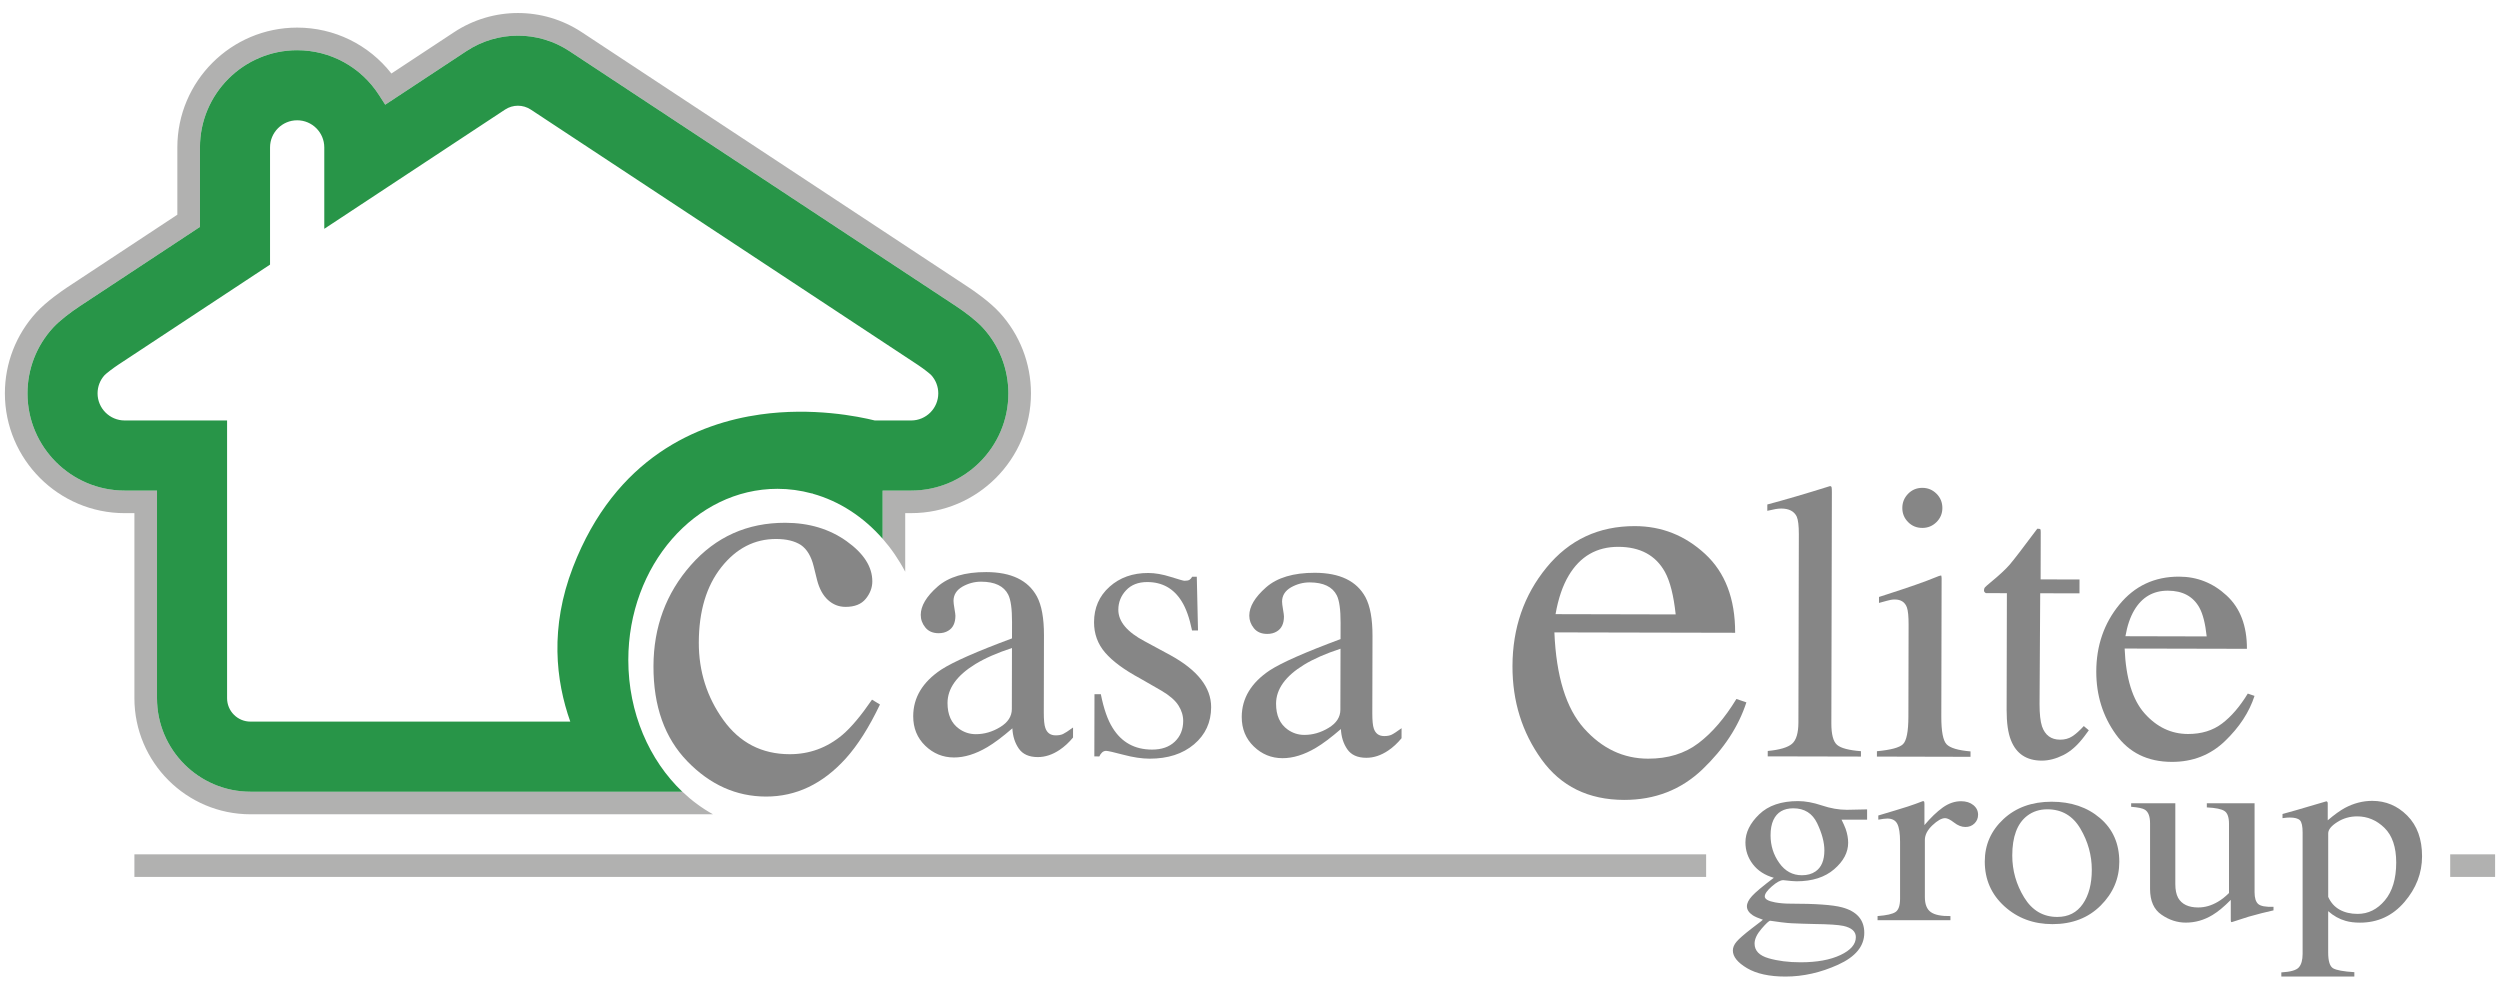
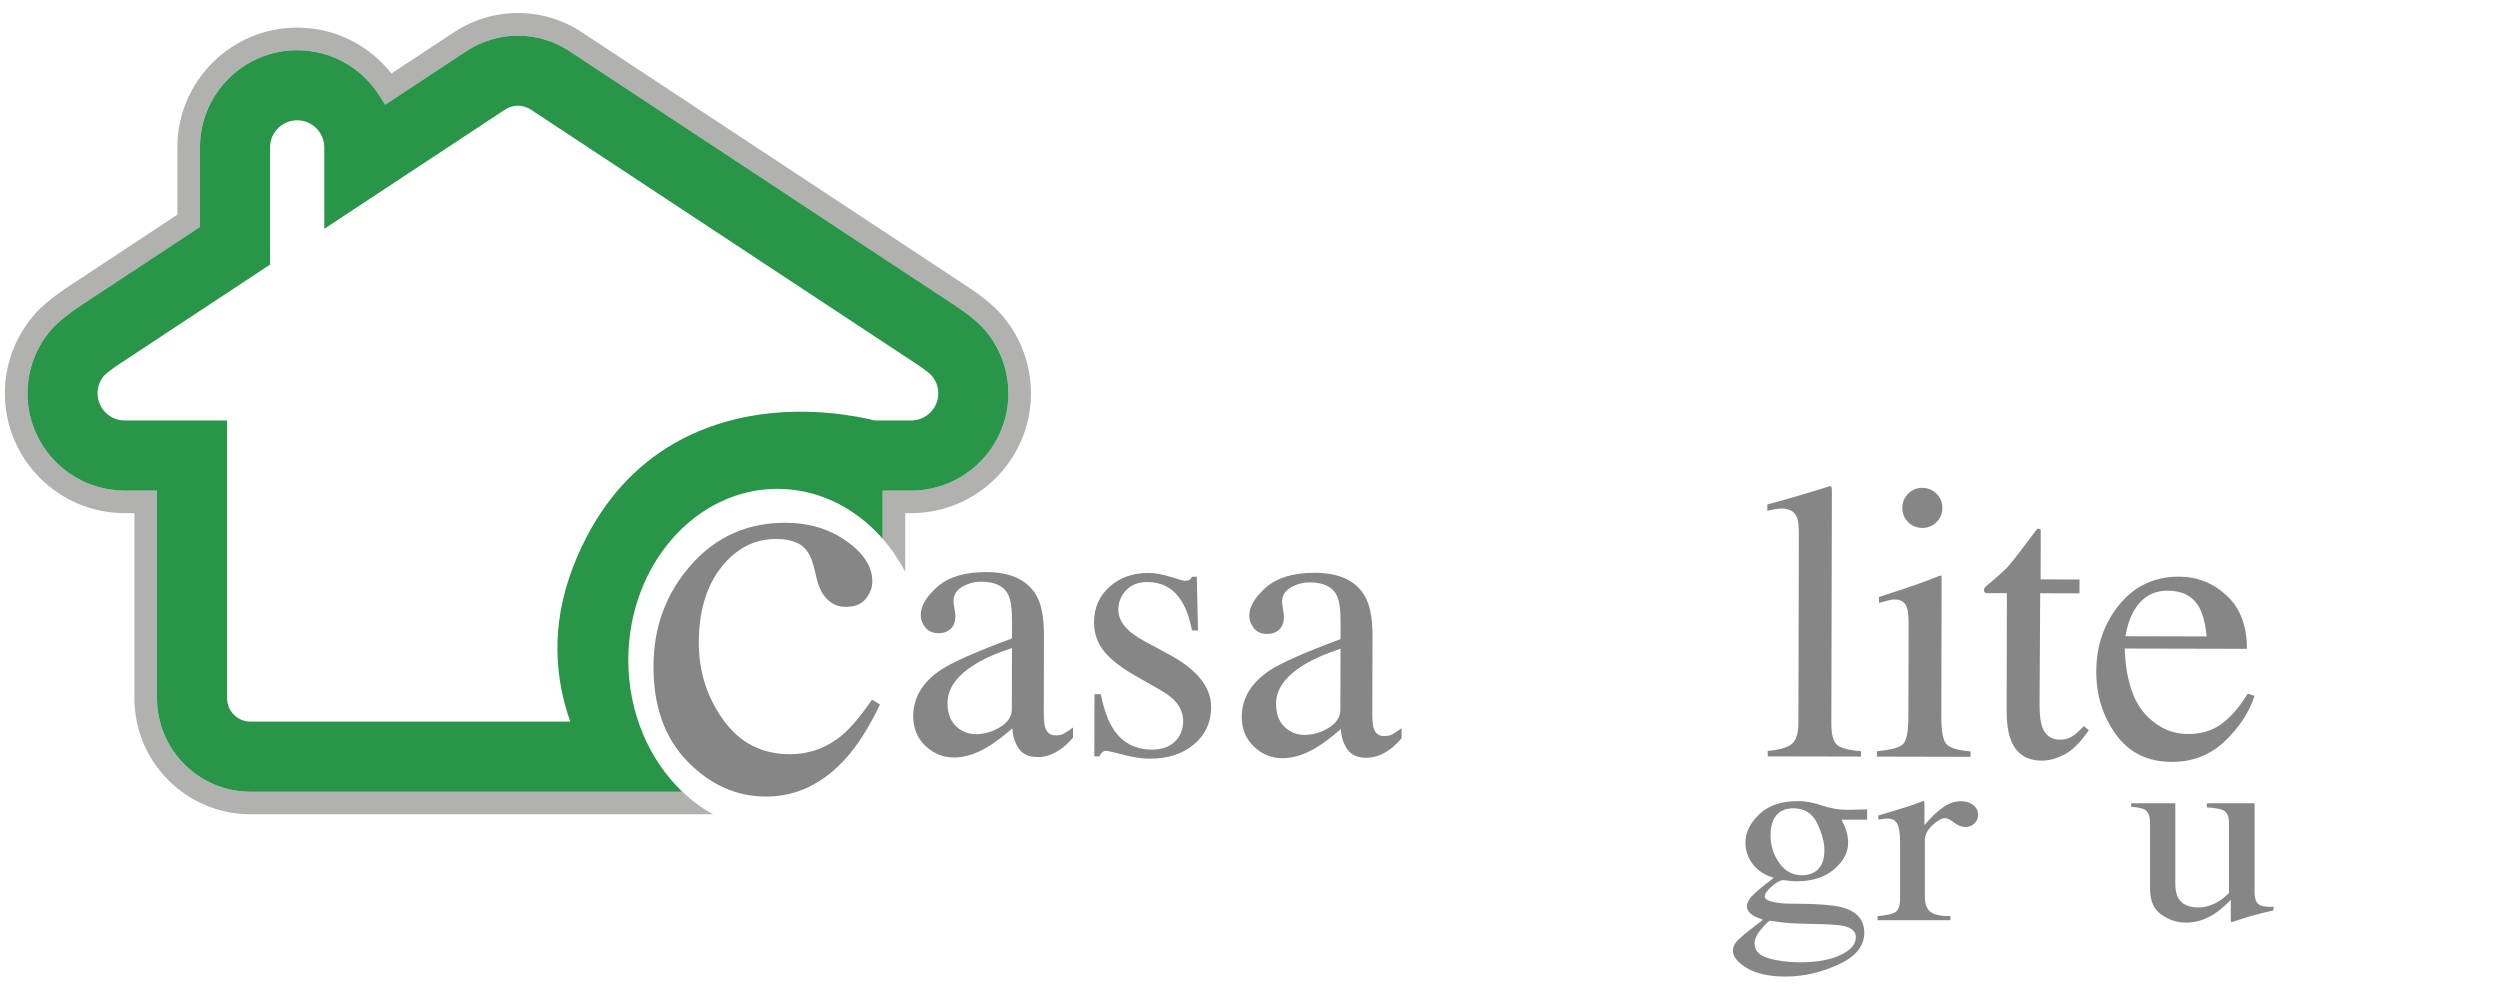
<svg xmlns="http://www.w3.org/2000/svg" x="0px" y="0px" width="192px" height="76px" viewBox="-0.375 -1 192 76" xml:space="preserve">
  <defs> </defs>
-   <rect x="187.801" y="64.613" fill="#B1B1B0" width="3.448" height="1.735" />
-   <rect x="9.947" y="64.613" fill="#B1B1B0" width="120.709" height="1.735" />
  <path fill="#868686" d="M134.246,65.375c-0.382-0.498-0.572-1.058-0.572-1.679c0-0.756,0.352-1.475,1.056-2.154 c0.703-0.679,1.699-1.018,2.985-1.018c0.553,0,1.162,0.111,1.828,0.334c0.666,0.224,1.306,0.335,1.919,0.335 c0.159,0,0.399-0.005,0.721-0.015c0.322-0.01,0.555-0.015,0.698-0.015h0.137v0.786h-1.964c0.136,0.271,0.241,0.508,0.317,0.708 c0.129,0.375,0.193,0.731,0.193,1.067c0,0.737-0.358,1.415-1.073,2.032c-0.716,0.618-1.679,0.927-2.89,0.927 c-0.189,0-0.53-0.029-1.022-0.087c-0.219,0-0.51,0.158-0.874,0.476c-0.363,0.316-0.545,0.575-0.545,0.775 c0,0.207,0.266,0.359,0.796,0.456c0.349,0.064,0.735,0.097,1.16,0.097c1.948,0,3.271,0.095,3.969,0.282 c1.145,0.304,1.717,0.957,1.717,1.96c0,1.021-0.668,1.836-2.004,2.444S138.112,74,136.75,74c-1.241,0-2.226-0.215-2.952-0.645 c-0.727-0.431-1.089-0.882-1.089-1.354c0-0.232,0.095-0.46,0.288-0.684c0.191-0.224,0.57-0.555,1.136-0.994l0.747-0.572l0.135-0.117 c-0.346-0.116-0.604-0.229-0.777-0.339c-0.3-0.201-0.45-0.431-0.45-0.689c0-0.239,0.13-0.503,0.392-0.79 c0.261-0.288,0.818-0.755,1.674-1.402C135.165,66.219,134.629,65.873,134.246,65.375 M135.45,72.593 c0.715,0.207,1.534,0.311,2.458,0.311c1.256,0,2.278-0.186,3.065-0.558c0.788-0.372,1.181-0.829,1.181-1.373 c0-0.433-0.318-0.721-0.955-0.863c-0.395-0.084-1.142-0.133-2.241-0.146c-0.281-0.006-0.576-0.015-0.888-0.024 c-0.311-0.01-0.596-0.021-0.854-0.034c-0.166-0.006-0.437-0.032-0.808-0.077s-0.647-0.084-0.831-0.116 c-0.091,0-0.312,0.204-0.663,0.611c-0.358,0.414-0.538,0.795-0.538,1.145C134.377,72.012,134.735,72.387,135.45,72.593 M139.055,65.928c0.455-0.31,0.682-0.851,0.682-1.62c0-0.614-0.184-1.307-0.551-2.076s-0.979-1.154-1.834-1.154 c-0.741,0-1.253,0.301-1.532,0.902c-0.145,0.316-0.216,0.708-0.216,1.174c0,0.789,0.223,1.497,0.67,2.124 c0.446,0.629,1.025,0.941,1.737,0.941C138.427,66.219,138.774,66.123,139.055,65.928" />
  <path fill="#868686" d="M143.824,69.354c0.695-0.053,1.157-0.157,1.384-0.316c0.228-0.158,0.342-0.496,0.342-1.014v-4.376 c0-0.64-0.07-1.098-0.211-1.372c-0.14-0.275-0.396-0.412-0.767-0.412c-0.075,0-0.176,0.008-0.3,0.023 c-0.125,0.017-0.256,0.038-0.393,0.063v-0.32c0.43-0.13,0.872-0.263,1.324-0.397c0.452-0.137,0.767-0.233,0.939-0.291 c0.378-0.123,0.767-0.263,1.166-0.418c0.053,0,0.084,0.017,0.096,0.049s0.018,0.101,0.018,0.204v1.591 c0.485-0.576,0.954-1.025,1.405-1.349c0.452-0.323,0.921-0.485,1.407-0.485c0.387,0,0.701,0.099,0.944,0.297 c0.243,0.197,0.364,0.444,0.364,0.741c0,0.267-0.093,0.489-0.278,0.67c-0.186,0.182-0.418,0.271-0.697,0.271 c-0.288,0-0.578-0.113-0.869-0.34c-0.292-0.226-0.521-0.339-0.688-0.339c-0.265,0-0.59,0.183-0.976,0.548s-0.579,0.742-0.579,1.13 v4.376c0,0.557,0.151,0.943,0.454,1.159c0.303,0.217,0.806,0.319,1.51,0.307v0.319h-5.597V69.354z" />
-   <path fill="#868686" d="M153.491,61.906c0.957-0.889,2.189-1.334,3.696-1.334c1.498,0,2.739,0.42,3.724,1.262 c0.984,0.841,1.476,1.959,1.476,3.356c0,1.287-0.477,2.406-1.431,3.357c-0.953,0.951-2.188,1.426-3.701,1.426 c-1.453,0-2.683-0.456-3.689-1.368s-1.51-2.057-1.51-3.435C152.056,63.884,152.534,62.796,153.491,61.906 M155.305,61.659 c-0.759,0.589-1.138,1.604-1.138,3.046c0,1.152,0.305,2.226,0.915,3.222s1.458,1.494,2.543,1.494c0.85,0,1.503-0.333,1.962-0.999 s0.688-1.54,0.688-2.62c0-1.119-0.292-2.173-0.876-3.163c-0.584-0.989-1.43-1.484-2.537-1.484 C156.264,61.154,155.744,61.322,155.305,61.659" />
  <path fill="#868686" d="M166.69,60.688v6.21c0,0.439,0.071,0.792,0.215,1.057c0.28,0.492,0.795,0.738,1.544,0.738 c0.516,0,1.019-0.146,1.512-0.438c0.279-0.161,0.563-0.384,0.851-0.669v-5.316c0-0.498-0.113-0.825-0.341-0.98 s-0.681-0.249-1.362-0.281v-0.32h3.667v6.831c0,0.439,0.093,0.742,0.278,0.907c0.186,0.164,0.577,0.237,1.176,0.218v0.271 c-0.417,0.098-0.724,0.17-0.92,0.219c-0.197,0.048-0.526,0.137-0.988,0.267c-0.197,0.058-0.628,0.197-1.294,0.417 c-0.038,0-0.061-0.015-0.068-0.044c-0.008-0.028-0.011-0.063-0.011-0.102V68.11c-0.516,0.524-0.984,0.912-1.408,1.165 c-0.644,0.389-1.324,0.582-2.044,0.582c-0.658,0-1.279-0.2-1.861-0.603c-0.591-0.396-0.887-1.059-0.887-1.991v-5.042 c0-0.513-0.128-0.857-0.386-1.03c-0.166-0.109-0.521-0.187-1.066-0.23v-0.272H166.69z" />
-   <path fill="#868686" d="M174.831,73.68c0.706-0.038,1.156-0.168,1.347-0.388c0.191-0.22,0.288-0.566,0.288-1.038v-9.314 c0-0.491-0.07-0.807-0.21-0.946c-0.141-0.139-0.403-0.208-0.789-0.208c-0.084,0-0.161,0.003-0.232,0.01 c-0.072,0.006-0.177,0.019-0.313,0.039v-0.32L176,61.213c0.038-0.007,0.799-0.229,2.282-0.67c0.038,0,0.065,0.015,0.085,0.044 s0.028,0.063,0.028,0.102v1.31c0.5-0.427,0.938-0.743,1.317-0.95c0.681-0.362,1.381-0.543,2.101-0.543 c1.045,0,1.943,0.38,2.696,1.139s1.13,1.798,1.13,3.115c0,1.293-0.452,2.466-1.357,3.519c-0.904,1.054-2.042,1.58-3.411,1.58 c-0.424,0-0.791-0.045-1.102-0.136c-0.484-0.136-0.931-0.385-1.34-0.747v3.182c0,0.653,0.125,1.055,0.375,1.204 c0.25,0.148,0.795,0.249,1.635,0.301V74h-5.608V73.68z M179.31,68.863c0.39,0.217,0.85,0.324,1.38,0.324 c0.817,0,1.516-0.347,2.095-1.041s0.869-1.662,0.869-2.902c0-1.188-0.302-2.077-0.903-2.665s-1.301-0.882-2.095-0.882 c-0.561,0-1.071,0.147-1.532,0.441c-0.463,0.294-0.693,0.583-0.693,0.867v4.874C178.627,68.319,178.92,68.646,179.31,68.863" />
  <path fill="#B1B1B0" d="M76.39,23c-0.784-0.856-2.018-1.695-2.376-1.932L44.309,1.475c-2.981-1.967-6.833-1.966-9.815,0 l-4.809,3.171c-1.741-2.223-4.387-3.526-7.239-3.526c-5.073,0-9.201,4.127-9.201,9.2v5.169l-8.456,5.578 C4.43,21.304,3.196,22.144,2.412,23C0.856,24.699,0,26.905,0,29.209c0,5.073,4.127,9.201,9.201,9.201h0.746v14.213 c0,4.915,3.999,8.914,8.914,8.914h35.52c-0.848-0.469-1.637-1.054-2.354-1.736H18.861c-3.958,0-7.178-3.221-7.178-7.178V36.674 H9.201c-4.116,0-7.465-3.349-7.465-7.464c0-1.87,0.695-3.659,1.957-5.038c0.516-0.563,1.397-1.224,2.052-1.655l9.237-6.092V10.32 c0-4.116,3.349-7.464,7.464-7.464c2.552,0,4.903,1.288,6.288,3.445l0.475,0.739l6.241-4.117c2.401-1.583,5.503-1.583,7.904,0 l29.705,19.594c0.653,0.43,1.535,1.091,2.051,1.654c1.262,1.379,1.957,3.168,1.957,5.038c0,4.116-3.349,7.464-7.464,7.464h-2.194 v3.698c0.665,0.76,1.249,1.611,1.736,2.538v-4.5h0.458c5.073,0,9.2-4.128,9.2-9.201C78.802,26.904,77.945,24.699,76.39,23" />
  <path fill="#289548" d="M75.109,24.172c-0.516-0.563-1.398-1.224-2.051-1.654L43.353,2.924c-2.401-1.583-5.502-1.583-7.903,0 l-6.241,4.117l-0.475-0.739c-1.385-2.157-3.735-3.445-6.288-3.445c-4.116,0-7.464,3.349-7.464,7.465v6.104l-9.237,6.093 c-0.654,0.431-1.537,1.092-2.052,1.655c-1.262,1.379-1.957,3.168-1.957,5.037c0,4.116,3.349,7.465,7.465,7.465h2.482v15.949 c0,3.957,3.22,7.178,7.178,7.178h33.166c-2.533-2.413-4.148-6.053-4.148-10.116c0-7.249,5.138-13.146,11.454-13.146 c0.902,0,1.778,0.124,2.62,0.351c0.024,0.001,0.051,0.001,0.075,0.002v0.018c2.068,0.575,3.92,1.792,5.381,3.462v-3.698h2.194 c4.116,0,7.465-3.349,7.465-7.465C77.066,27.339,76.371,25.55,75.109,24.172 M69.602,31.292h-2.794 c-1.268-0.314-4.785-1.027-8.795-0.46c-4.757,0.673-11.114,3.255-14.386,11.734c-1.785,4.626-1.322,8.7-0.205,11.854H18.861 c-0.991,0-1.796-0.806-1.796-1.796V31.292H9.201c-1.149,0-2.083-0.934-2.083-2.083c0-0.521,0.193-1.02,0.541-1.399 c0.144-0.149,0.653-0.538,1.049-0.8l11.656-7.688v-9.001c0-1.149,0.935-2.083,2.083-2.083c1.149,0,2.083,0.934,2.083,2.083v6.252 l13.883-9.157c0.601-0.396,1.377-0.396,1.978,0l29.702,19.592c0.397,0.263,0.908,0.653,1.047,0.797 c0.351,0.384,0.545,0.883,0.545,1.404C71.685,30.358,70.75,31.292,69.602,31.292" />
  <path fill="#868686" d="M64.647,40.565c1.316,0.939,1.974,1.969,1.972,3.087c-0.001,0.479-0.17,0.926-0.506,1.339 c-0.337,0.413-0.854,0.619-1.554,0.617c-0.511-0.001-0.958-0.177-1.343-0.527c-0.386-0.351-0.665-0.861-0.839-1.532l-0.26-1.05 c-0.188-0.772-0.515-1.319-0.98-1.642c-0.48-0.308-1.114-0.462-1.901-0.463c-1.661-0.004-3.066,0.719-4.213,2.169 c-1.147,1.449-1.724,3.378-1.729,5.785c-0.005,2.204,0.621,4.183,1.877,5.937c1.257,1.754,2.957,2.633,5.098,2.638 c1.516,0.003,2.865-0.49,4.048-1.48c0.671-0.568,1.431-1.472,2.279-2.71l0.611,0.373c-0.834,1.749-1.712,3.132-2.632,4.151 c-1.768,1.952-3.811,2.924-6.128,2.919c-2.273-0.005-4.283-0.905-6.028-2.702c-1.745-1.796-2.614-4.231-2.607-7.307 c0.007-3.017,0.967-5.608,2.881-7.776c1.914-2.167,4.328-3.248,7.243-3.241C61.761,39.153,63.33,39.626,64.647,40.565" />
  <path fill="#868686" d="M71.912,50.426c0.908-0.59,2.72-1.39,5.434-2.398l0.003-1.258c0.002-1.006-0.095-1.706-0.292-2.101 c-0.334-0.661-1.028-0.994-2.083-0.996c-0.503-0.001-0.981,0.126-1.436,0.381c-0.454,0.266-0.682,0.63-0.683,1.094 c0,0.118,0.024,0.318,0.073,0.599c0.049,0.281,0.073,0.461,0.073,0.54c-0.002,0.553-0.185,0.937-0.55,1.152 c-0.207,0.128-0.454,0.192-0.74,0.191c-0.443-0.001-0.783-0.147-1.019-0.439c-0.236-0.291-0.354-0.614-0.353-0.969 c0.002-0.689,0.43-1.412,1.284-2.164c0.854-0.752,2.105-1.127,3.752-1.123c1.913,0.004,3.208,0.628,3.886,1.872 c0.363,0.681,0.543,1.673,0.541,2.974l-0.013,5.932c-0.001,0.572,0.037,0.966,0.116,1.184c0.127,0.385,0.393,0.577,0.798,0.578 c0.227,0,0.414-0.033,0.562-0.103c0.148-0.068,0.405-0.235,0.771-0.501l-0.002,0.77c-0.316,0.384-0.658,0.698-1.023,0.944 c-0.553,0.373-1.115,0.559-1.687,0.558c-0.67-0.001-1.156-0.22-1.456-0.654c-0.3-0.434-0.464-0.952-0.492-1.554 c-0.751,0.649-1.393,1.131-1.926,1.445c-0.899,0.53-1.752,0.795-2.561,0.793c-0.848-0.002-1.583-0.302-2.202-0.899 c-0.62-0.599-0.929-1.355-0.927-2.272C69.763,52.57,70.479,51.379,71.912,50.426 M77.344,48.767 c-1.135,0.372-2.073,0.784-2.813,1.236c-1.421,0.874-2.134,1.868-2.136,2.982c-0.002,0.897,0.292,1.559,0.883,1.983 c0.384,0.277,0.813,0.416,1.286,0.417c0.651,0.002,1.275-0.18,1.873-0.543c0.597-0.363,0.896-0.826,0.898-1.388L77.344,48.767z" />
  <path fill="#868686" d="M83.681,52.315l0.488,0.001c0.224,1.124,0.527,1.988,0.909,2.59c0.686,1.106,1.693,1.661,3.021,1.663 c0.738,0.002,1.321-0.201,1.75-0.609c0.428-0.408,0.644-0.938,0.645-1.589c0.001-0.414-0.122-0.813-0.368-1.198 c-0.246-0.386-0.678-0.761-1.299-1.127l-1.654-0.95c-1.211-0.653-2.102-1.312-2.673-1.974c-0.57-0.661-0.854-1.441-0.853-2.339 c0.002-1.104,0.399-2.01,1.189-2.719c0.79-0.708,1.782-1.061,2.975-1.058c0.523,0.001,1.097,0.101,1.723,0.299 c0.626,0.199,0.979,0.298,1.057,0.299c0.178,0,0.306-0.024,0.385-0.073s0.148-0.128,0.208-0.236l0.355,0.001l0.094,4.126 l-0.458-0.001c-0.196-0.956-0.46-1.701-0.794-2.234c-0.609-0.987-1.49-1.483-2.644-1.485c-0.69-0.001-1.234,0.21-1.629,0.633 c-0.396,0.423-0.593,0.921-0.595,1.492c-0.002,0.907,0.677,1.717,2.036,2.431l1.95,1.054c2.098,1.149,3.145,2.482,3.142,4.001 c-0.003,1.163-0.44,2.113-1.313,2.852c-0.873,0.737-2.013,1.104-3.42,1.102c-0.59-0.002-1.259-0.102-2.007-0.301 c-0.748-0.198-1.19-0.298-1.329-0.299c-0.118,0-0.221,0.042-0.31,0.125c-0.088,0.084-0.158,0.185-0.208,0.303l-0.384-0.001 L83.681,52.315z" />
  <path fill="#868686" d="M97.145,50.481c0.908-0.59,2.72-1.39,5.434-2.398l0.003-1.258c0.002-1.005-0.095-1.706-0.291-2.101 c-0.334-0.661-1.028-0.993-2.083-0.996c-0.503-0.001-0.981,0.127-1.437,0.382c-0.454,0.266-0.682,0.63-0.683,1.093 c0,0.119,0.024,0.318,0.073,0.6c0.049,0.28,0.072,0.461,0.072,0.54c-0.001,0.553-0.185,0.937-0.55,1.152 c-0.207,0.128-0.453,0.191-0.74,0.19c-0.443-0.001-0.783-0.146-1.019-0.438c-0.236-0.291-0.354-0.614-0.354-0.97 c0.002-0.69,0.43-1.411,1.284-2.164c0.854-0.752,2.105-1.127,3.752-1.123c1.913,0.004,3.209,0.628,3.886,1.873 c0.363,0.681,0.544,1.672,0.541,2.974l-0.014,5.931c-0.001,0.572,0.037,0.966,0.115,1.184c0.128,0.385,0.394,0.577,0.798,0.578 c0.227,0.001,0.414-0.033,0.563-0.102s0.404-0.236,0.771-0.502l-0.002,0.77c-0.316,0.384-0.657,0.699-1.022,0.944 c-0.554,0.374-1.116,0.56-1.688,0.558c-0.67-0.001-1.156-0.219-1.455-0.653c-0.3-0.435-0.464-0.952-0.492-1.555 c-0.751,0.649-1.393,1.132-1.926,1.446c-0.899,0.53-1.753,0.794-2.562,0.792c-0.848-0.002-1.582-0.301-2.201-0.899 c-0.62-0.598-0.929-1.355-0.927-2.272C94.995,52.627,95.713,51.435,97.145,50.481 M102.577,48.822 c-1.136,0.372-2.073,0.784-2.813,1.236c-1.422,0.874-2.134,1.869-2.137,2.982c-0.002,0.898,0.293,1.559,0.883,1.984 c0.385,0.276,0.813,0.416,1.286,0.417c0.65,0.001,1.274-0.18,1.873-0.544c0.597-0.363,0.896-0.825,0.897-1.388L102.577,48.822z" />
-   <path fill="#868686" d="M130.581,41.547c1.54,1.425,2.309,3.441,2.303,6.05l-13.882-0.03c0.139,3.374,0.898,5.833,2.279,7.377 s3.02,2.318,4.914,2.322c1.529,0.004,2.82-0.394,3.871-1.191c1.052-0.797,2.023-1.929,2.916-3.396l0.765,0.264 c-0.603,1.853-1.725,3.565-3.367,5.138c-1.644,1.573-3.653,2.356-6.028,2.352c-2.74-0.006-4.854-1.045-6.344-3.118 s-2.231-4.457-2.225-7.153c0.006-2.929,0.879-5.456,2.618-7.579c1.739-2.125,4-3.184,6.784-3.178 C127.24,39.408,129.038,40.122,130.581,41.547 M120.105,43.196c-0.469,0.786-0.806,1.776-1.013,2.971l9.226,0.021 c-0.157-1.457-0.432-2.544-0.824-3.259c-0.711-1.284-1.904-1.928-3.58-1.932C122.252,40.993,120.982,41.727,120.105,43.196" />
  <path fill="#868686" d="M135.388,56.675c0.917-0.087,1.538-0.271,1.864-0.551s0.49-0.829,0.491-1.648l0.033-14.45 c0.001-0.65-0.053-1.099-0.16-1.346c-0.196-0.414-0.596-0.623-1.196-0.624c-0.139,0-0.289,0.015-0.452,0.044 c-0.162,0.028-0.367,0.072-0.614,0.131l0.002-0.487c1.331-0.353,2.935-0.822,4.81-1.41c0.069,0,0.111,0.03,0.125,0.089 c0.016,0.06,0.022,0.188,0.022,0.385l-0.04,17.734c-0.002,0.857,0.145,1.413,0.44,1.665c0.295,0.252,0.905,0.413,1.833,0.484 l-0.001,0.414l-7.159-0.016L135.388,56.675z" />
  <path fill="#868686" d="M143.773,56.693c1.055-0.096,1.721-0.274,1.997-0.535s0.417-0.968,0.42-2.121l0.015-7.056 c0.002-0.641-0.042-1.085-0.13-1.331c-0.146-0.404-0.457-0.607-0.93-0.609c-0.109,0-0.215,0.01-0.318,0.029 s-0.402,0.098-0.896,0.235l0.001-0.459l0.637-0.206c1.726-0.558,2.93-0.979,3.611-1.264c0.276-0.118,0.454-0.177,0.532-0.177 c0.021,0.069,0.029,0.144,0.029,0.223l-0.023,10.619c-0.002,1.124,0.132,1.829,0.402,2.116c0.27,0.286,0.884,0.47,1.841,0.551 l-0.001,0.415l-7.188-0.017L143.773,56.693z M146.168,36.921c0.297-0.303,0.662-0.455,1.096-0.454 c0.424,0.001,0.786,0.152,1.086,0.452c0.3,0.3,0.45,0.666,0.449,1.098c-0.001,0.422-0.152,0.782-0.453,1.082 c-0.302,0.298-0.665,0.446-1.088,0.445c-0.435-0.001-0.799-0.151-1.094-0.451s-0.442-0.661-0.441-1.083 S145.872,37.225,146.168,36.921" />
  <path fill="#868686" d="M159.332,43.505l-0.002,1.065l-3.017-0.007l-0.05,8.52c-0.001,0.749,0.063,1.316,0.188,1.701 c0.236,0.681,0.699,1.021,1.389,1.023c0.355,0.001,0.663-0.082,0.925-0.25c0.262-0.166,0.561-0.432,0.896-0.796l0.385,0.325 l-0.327,0.443c-0.514,0.689-1.058,1.177-1.63,1.461c-0.572,0.285-1.125,0.427-1.657,0.426c-1.164-0.003-1.952-0.522-2.363-1.559 c-0.226-0.563-0.337-1.342-0.335-2.338l0.02-8.963l-1.612-0.003c-0.05-0.03-0.086-0.06-0.11-0.089 c-0.024-0.03-0.037-0.069-0.037-0.119c0-0.098,0.023-0.175,0.067-0.229c0.045-0.054,0.186-0.179,0.423-0.376 c0.681-0.561,1.172-1.016,1.474-1.364c0.302-0.35,1.012-1.272,2.129-2.77c0.128,0.001,0.205,0.011,0.229,0.031 c0.024,0.02,0.037,0.093,0.037,0.222l-0.009,3.638L159.332,43.505z" />
  <path fill="#868686" d="M170.63,44.736c1.044,0.963,1.563,2.327,1.559,4.093l-9.392-0.021c0.094,2.283,0.607,3.947,1.542,4.992 s2.043,1.568,3.324,1.571c1.036,0.002,1.908-0.267,2.62-0.807c0.711-0.539,1.368-1.305,1.972-2.297l0.518,0.178 c-0.407,1.254-1.166,2.412-2.278,3.477c-1.111,1.064-2.471,1.595-4.078,1.591c-1.854-0.004-3.285-0.707-4.292-2.11 c-1.008-1.401-1.51-3.015-1.506-4.839c0.005-1.982,0.596-3.691,1.772-5.129c1.176-1.437,2.706-2.153,4.589-2.149 C168.37,43.289,169.587,43.772,170.63,44.736 M163.543,45.852c-0.316,0.531-0.545,1.202-0.685,2.01l6.241,0.015 c-0.106-0.986-0.292-1.722-0.558-2.205c-0.48-0.869-1.288-1.305-2.422-1.308C164.996,44.361,164.137,44.857,163.543,45.852" />
</svg>